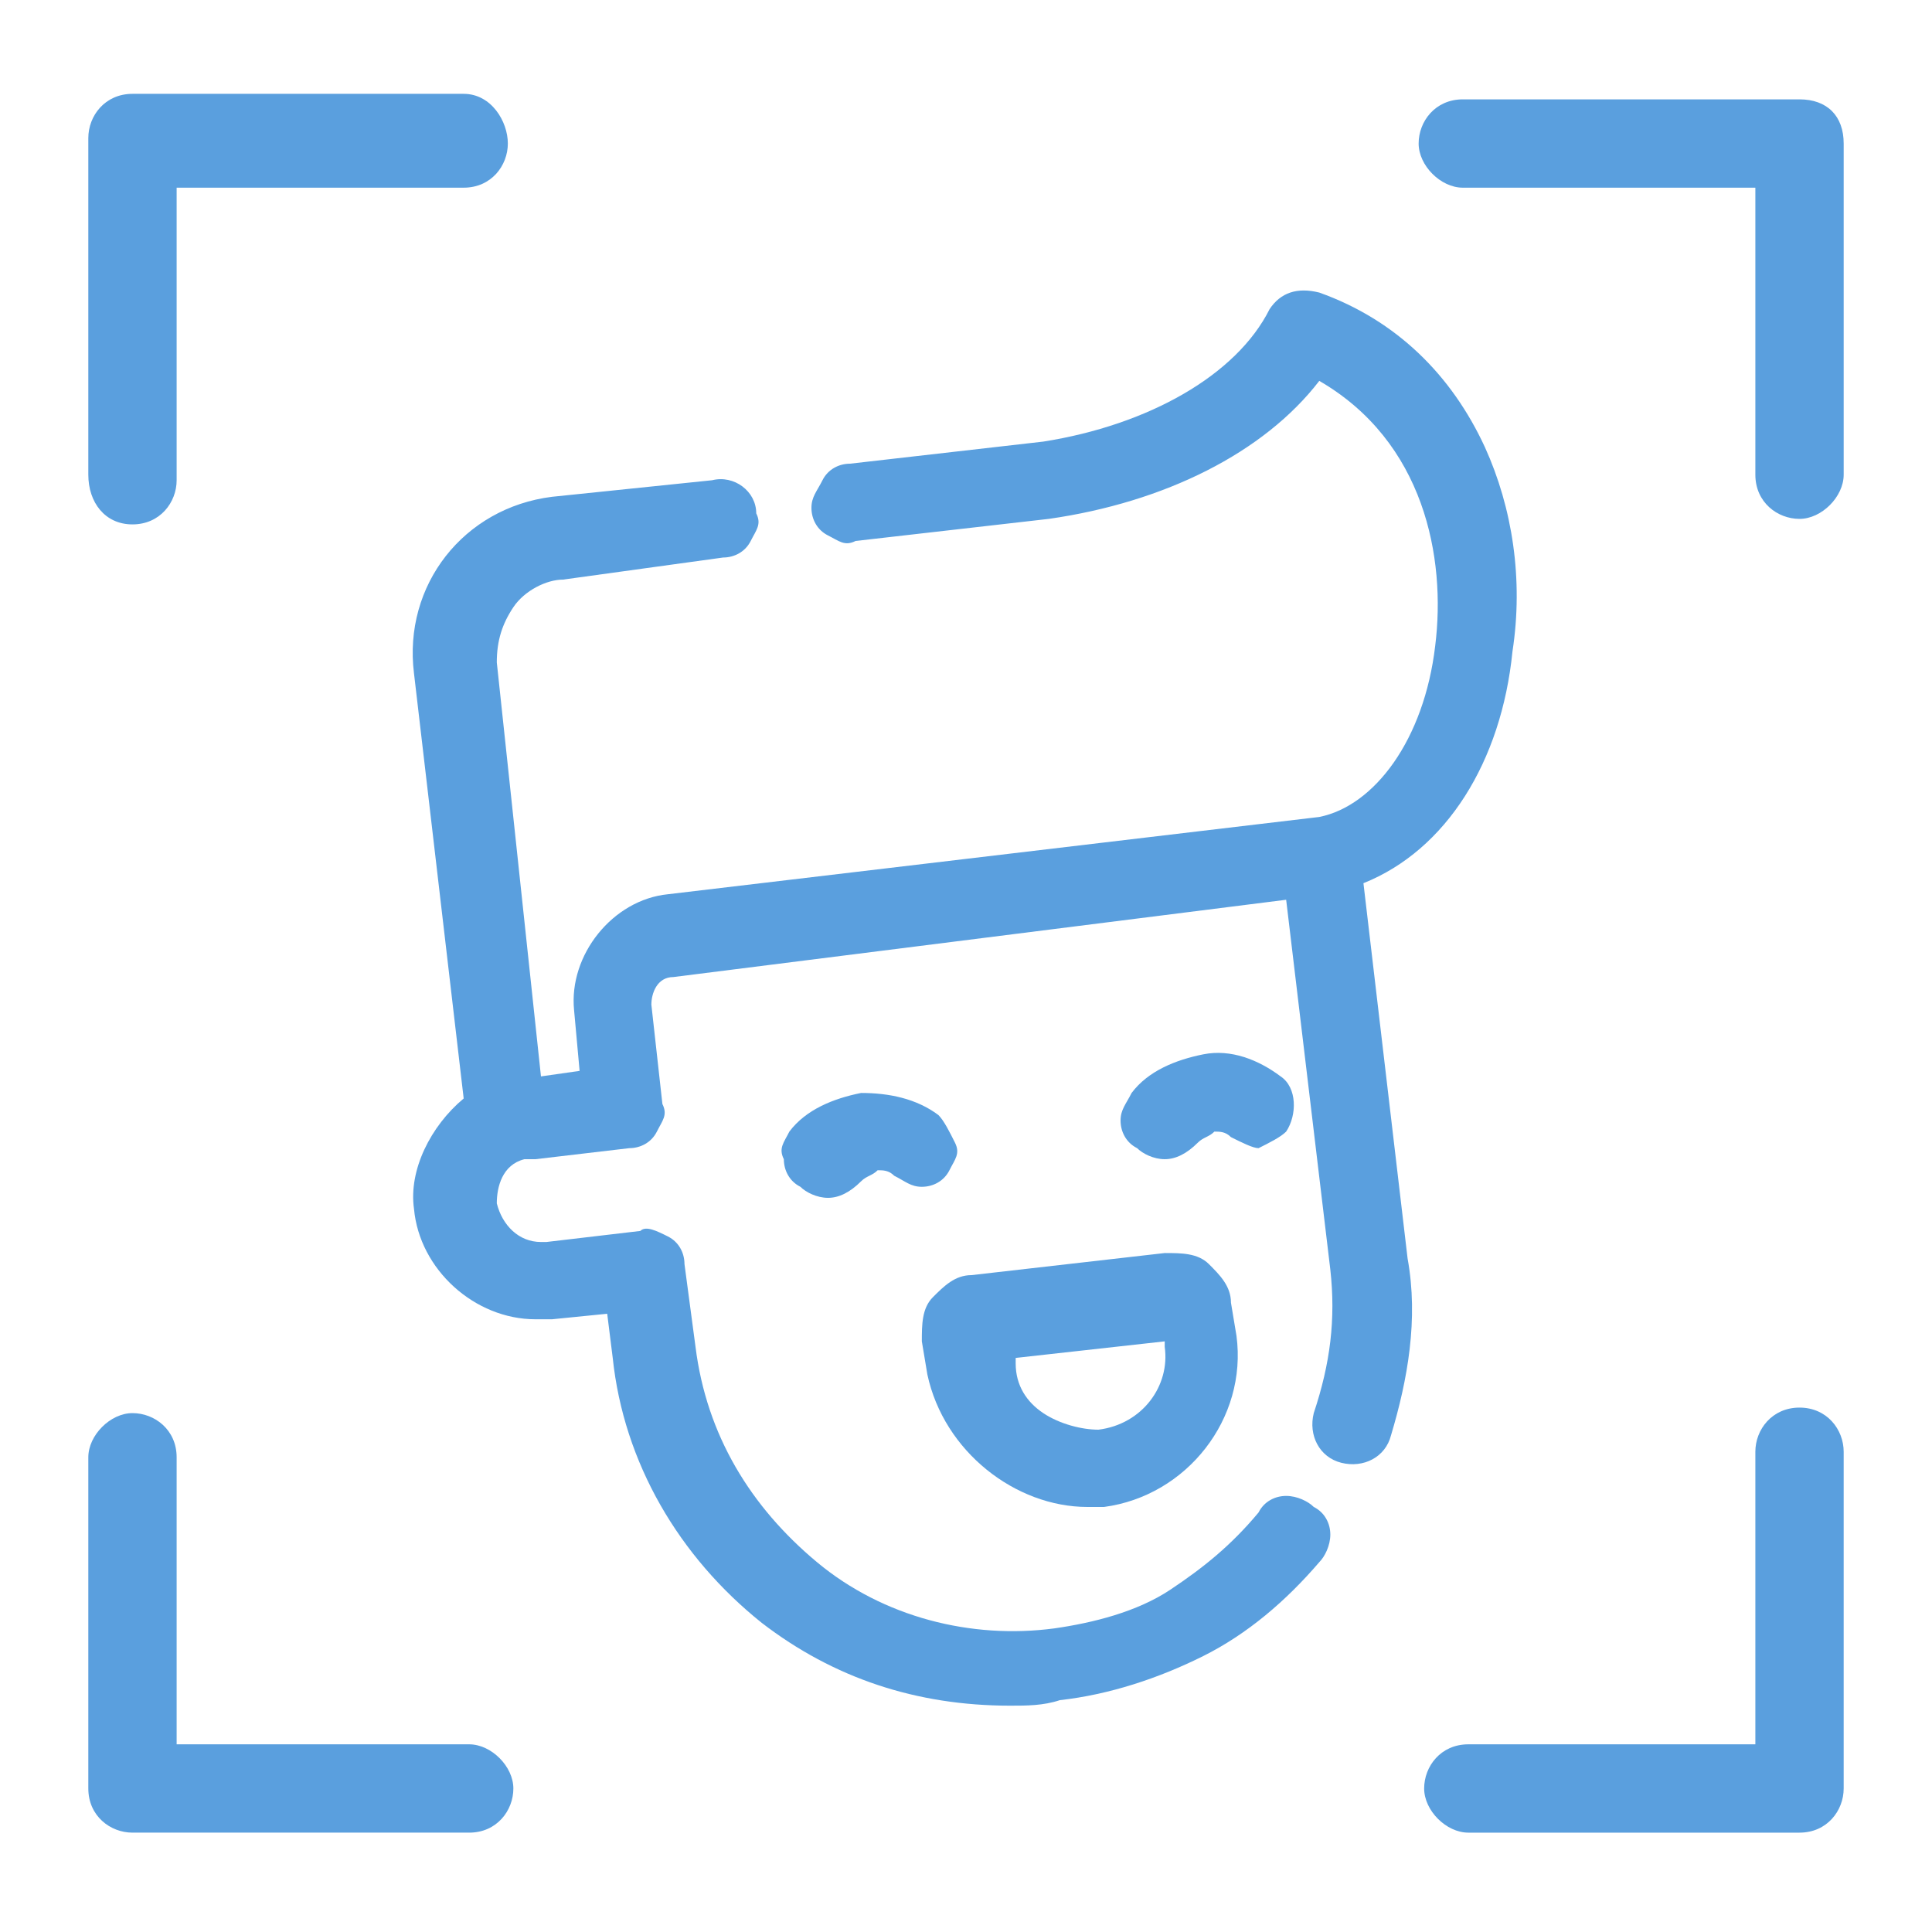
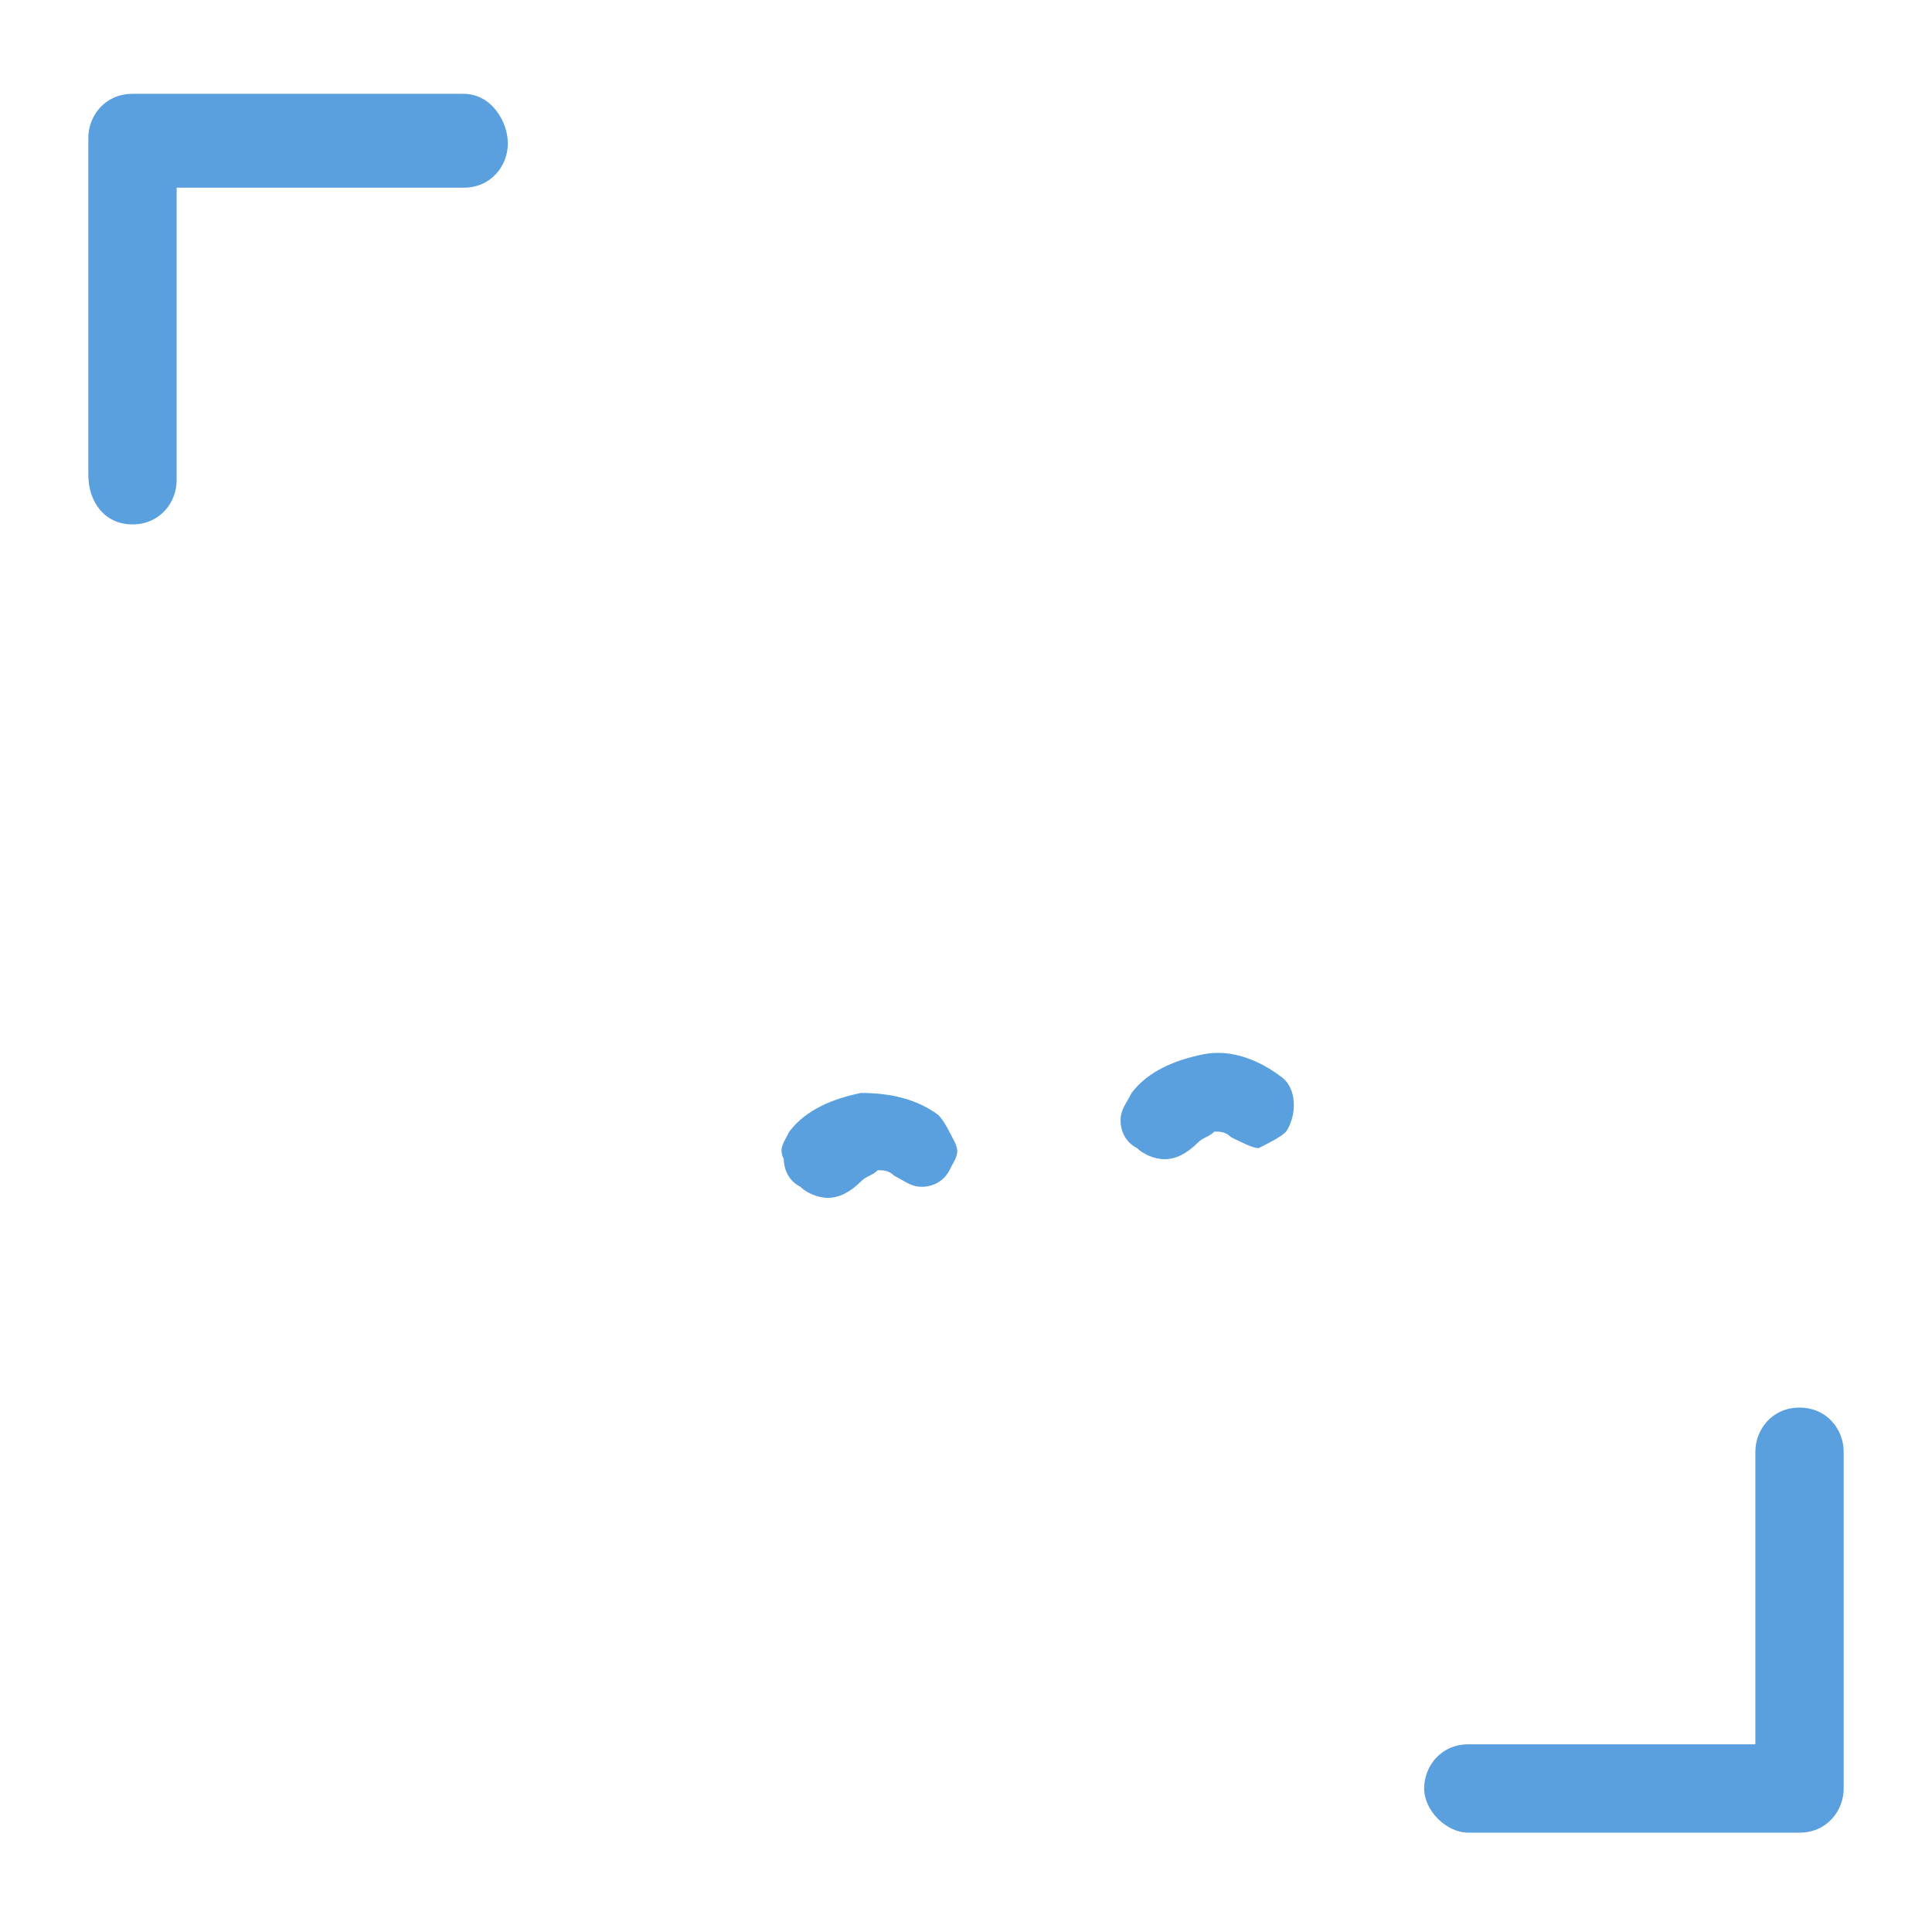
<svg xmlns="http://www.w3.org/2000/svg" version="1.1" id="Capa_1" x="0px" y="0px" width="35px" height="35px" viewBox="0 0 35 35" style="enable-background:new 0 0 35 35;" xml:space="preserve">
  <style type="text/css"> .st0{fill:#5A9FDE;} </style>
  <g>
    <path class="st0" d="M17,20.2c-0.4-0.3-0.9-0.4-1.4-0.4c-0.5,0.1-1,0.3-1.3,0.7c-0.1,0.2-0.2,0.3-0.1,0.5c0,0.2,0.1,0.4,0.3,0.5 c0.1,0.1,0.3,0.2,0.5,0.2s0.4-0.1,0.6-0.3c0.1-0.1,0.2-0.1,0.3-0.2c0.1,0,0.2,0,0.3,0.1c0.2,0.1,0.3,0.2,0.5,0.2s0.4-0.1,0.5-0.3 s0.2-0.3,0.1-0.5C17.2,20.5,17.1,20.3,17,20.2z" />
    <path class="st0" d="M23.3,20.5c0.2-0.3,0.2-0.8-0.1-1c-0.4-0.3-0.9-0.5-1.4-0.4s-1,0.3-1.3,0.7c-0.1,0.2-0.2,0.3-0.2,0.5 s0.1,0.4,0.3,0.5c0.1,0.1,0.3,0.2,0.5,0.2s0.4-0.1,0.6-0.3c0.1-0.1,0.2-0.1,0.3-0.2c0.1,0,0.2,0,0.3,0.1c0.2,0.1,0.4,0.2,0.5,0.2 C23,20.7,23.2,20.6,23.3,20.5z" />
-     <path class="st0" d="M19.7,27.3c0.1,0,0.2,0,0.3,0c1.5-0.2,2.6-1.6,2.4-3.1l-0.1-0.6c0-0.3-0.2-0.5-0.4-0.7 c-0.2-0.2-0.5-0.2-0.8-0.2l-3.5,0.4c-0.3,0-0.5,0.2-0.7,0.4c-0.2,0.2-0.2,0.5-0.2,0.8l0.1,0.6C17.1,26.3,18.4,27.3,19.7,27.3z M18.4,24.6l2.7-0.3v0.1c0.1,0.7-0.4,1.4-1.2,1.5c-0.3,0-0.7-0.1-1-0.3c-0.3-0.2-0.5-0.5-0.5-0.9V24.6z" />
-     <path class="st0" d="M27.4,11.8c0.2-1.3,0-2.6-0.5-3.7c-0.6-1.3-1.6-2.3-3-2.8c-0.4-0.1-0.7,0-0.9,0.3c-0.6,1.2-2.2,2.1-4.1,2.4 l-3.5,0.4c-0.2,0-0.4,0.1-0.5,0.3S14.7,9,14.7,9.2s0.1,0.4,0.3,0.5s0.3,0.2,0.5,0.1L19,9.4c2.1-0.3,3.9-1.2,4.9-2.5 c1.9,1.1,2.3,3.2,2.1,4.8c-0.2,1.7-1.1,2.9-2.1,3.1l-11.8,1.4c-1,0.1-1.8,1.1-1.7,2.1l0.1,1.1l-0.7,0.1L9,12c0-0.4,0.1-0.7,0.3-1 s0.6-0.5,0.9-0.5l2.9-0.4c0.2,0,0.4-0.1,0.5-0.3s0.2-0.3,0.1-0.5c0-0.4-0.4-0.7-0.8-0.6L10,9c-1.6,0.2-2.7,1.6-2.5,3.2l0.9,7.7 c-0.6,0.5-1,1.3-0.9,2c0.1,1.1,1.1,2,2.2,2c0.1,0,0.2,0,0.3,0l1-0.1l0.1,0.8c0.2,1.9,1.2,3.6,2.7,4.8c1.3,1,2.8,1.5,4.5,1.5 c0.3,0,0.6,0,0.9-0.1c0.9-0.1,1.8-0.4,2.6-0.8c0.8-0.4,1.5-1,2.1-1.7c0.1-0.1,0.2-0.3,0.2-0.5s-0.1-0.4-0.3-0.5 c-0.1-0.1-0.3-0.2-0.5-0.2s-0.4,0.1-0.5,0.3c-0.5,0.6-1,1-1.6,1.4s-1.4,0.6-2.1,0.7c-1.5,0.2-3.1-0.2-4.3-1.2s-2-2.3-2.2-3.9 l-0.2-1.5c0-0.2-0.1-0.4-0.3-0.5s-0.4-0.2-0.5-0.1l-1.7,0.2H9.8c-0.4,0-0.7-0.3-0.8-0.7c0-0.3,0.1-0.7,0.5-0.8l0,0 c0.1,0,0.1,0,0.2,0l1.7-0.2c0.2,0,0.4-0.1,0.5-0.3c0.1-0.2,0.2-0.3,0.1-0.5l-0.2-1.8c0-0.2,0.1-0.5,0.4-0.5l11.1-1.4l0.8,6.7 c0.1,0.9,0,1.7-0.3,2.6c-0.1,0.4,0.1,0.8,0.5,0.9s0.8-0.1,0.9-0.5c0.3-1,0.5-2.1,0.3-3.2L24.7,16C26.2,15.4,27.2,13.8,27.4,11.8z" />
    <path class="st0" d="M2.4,9.5c0.5,0,0.8-0.4,0.8-0.8V3.4h5.2c0.5,0,0.8-0.4,0.8-0.8S8.9,1.7,8.4,1.7h-6c-0.5,0-0.8,0.4-0.8,0.8v6.1 C1.6,9.1,1.9,9.5,2.4,9.5z" />
-     <path class="st0" d="M32.6,1.8h-6.1c-0.5,0-0.8,0.4-0.8,0.8s0.4,0.8,0.8,0.8h5.3v5.2c0,0.5,0.4,0.8,0.8,0.8s0.8-0.4,0.8-0.8v-6 C33.4,2.1,33.1,1.8,32.6,1.8z" />
    <path class="st0" d="M32.6,25.5c-0.5,0-0.8,0.4-0.8,0.8v5.3h-5.2c-0.5,0-0.8,0.4-0.8,0.8c0,0.4,0.4,0.8,0.8,0.8h6 c0.5,0,0.8-0.4,0.8-0.8v-6.1C33.4,25.9,33.1,25.5,32.6,25.5z" />
-     <path class="st0" d="M8.5,31.6H3.2v-5.2c0-0.5-0.4-0.8-0.8-0.8S1.6,26,1.6,26.4v6c0,0.5,0.4,0.8,0.8,0.8h6.1c0.5,0,0.8-0.4,0.8-0.8 S8.9,31.6,8.5,31.6z" />
  </g>
</svg>